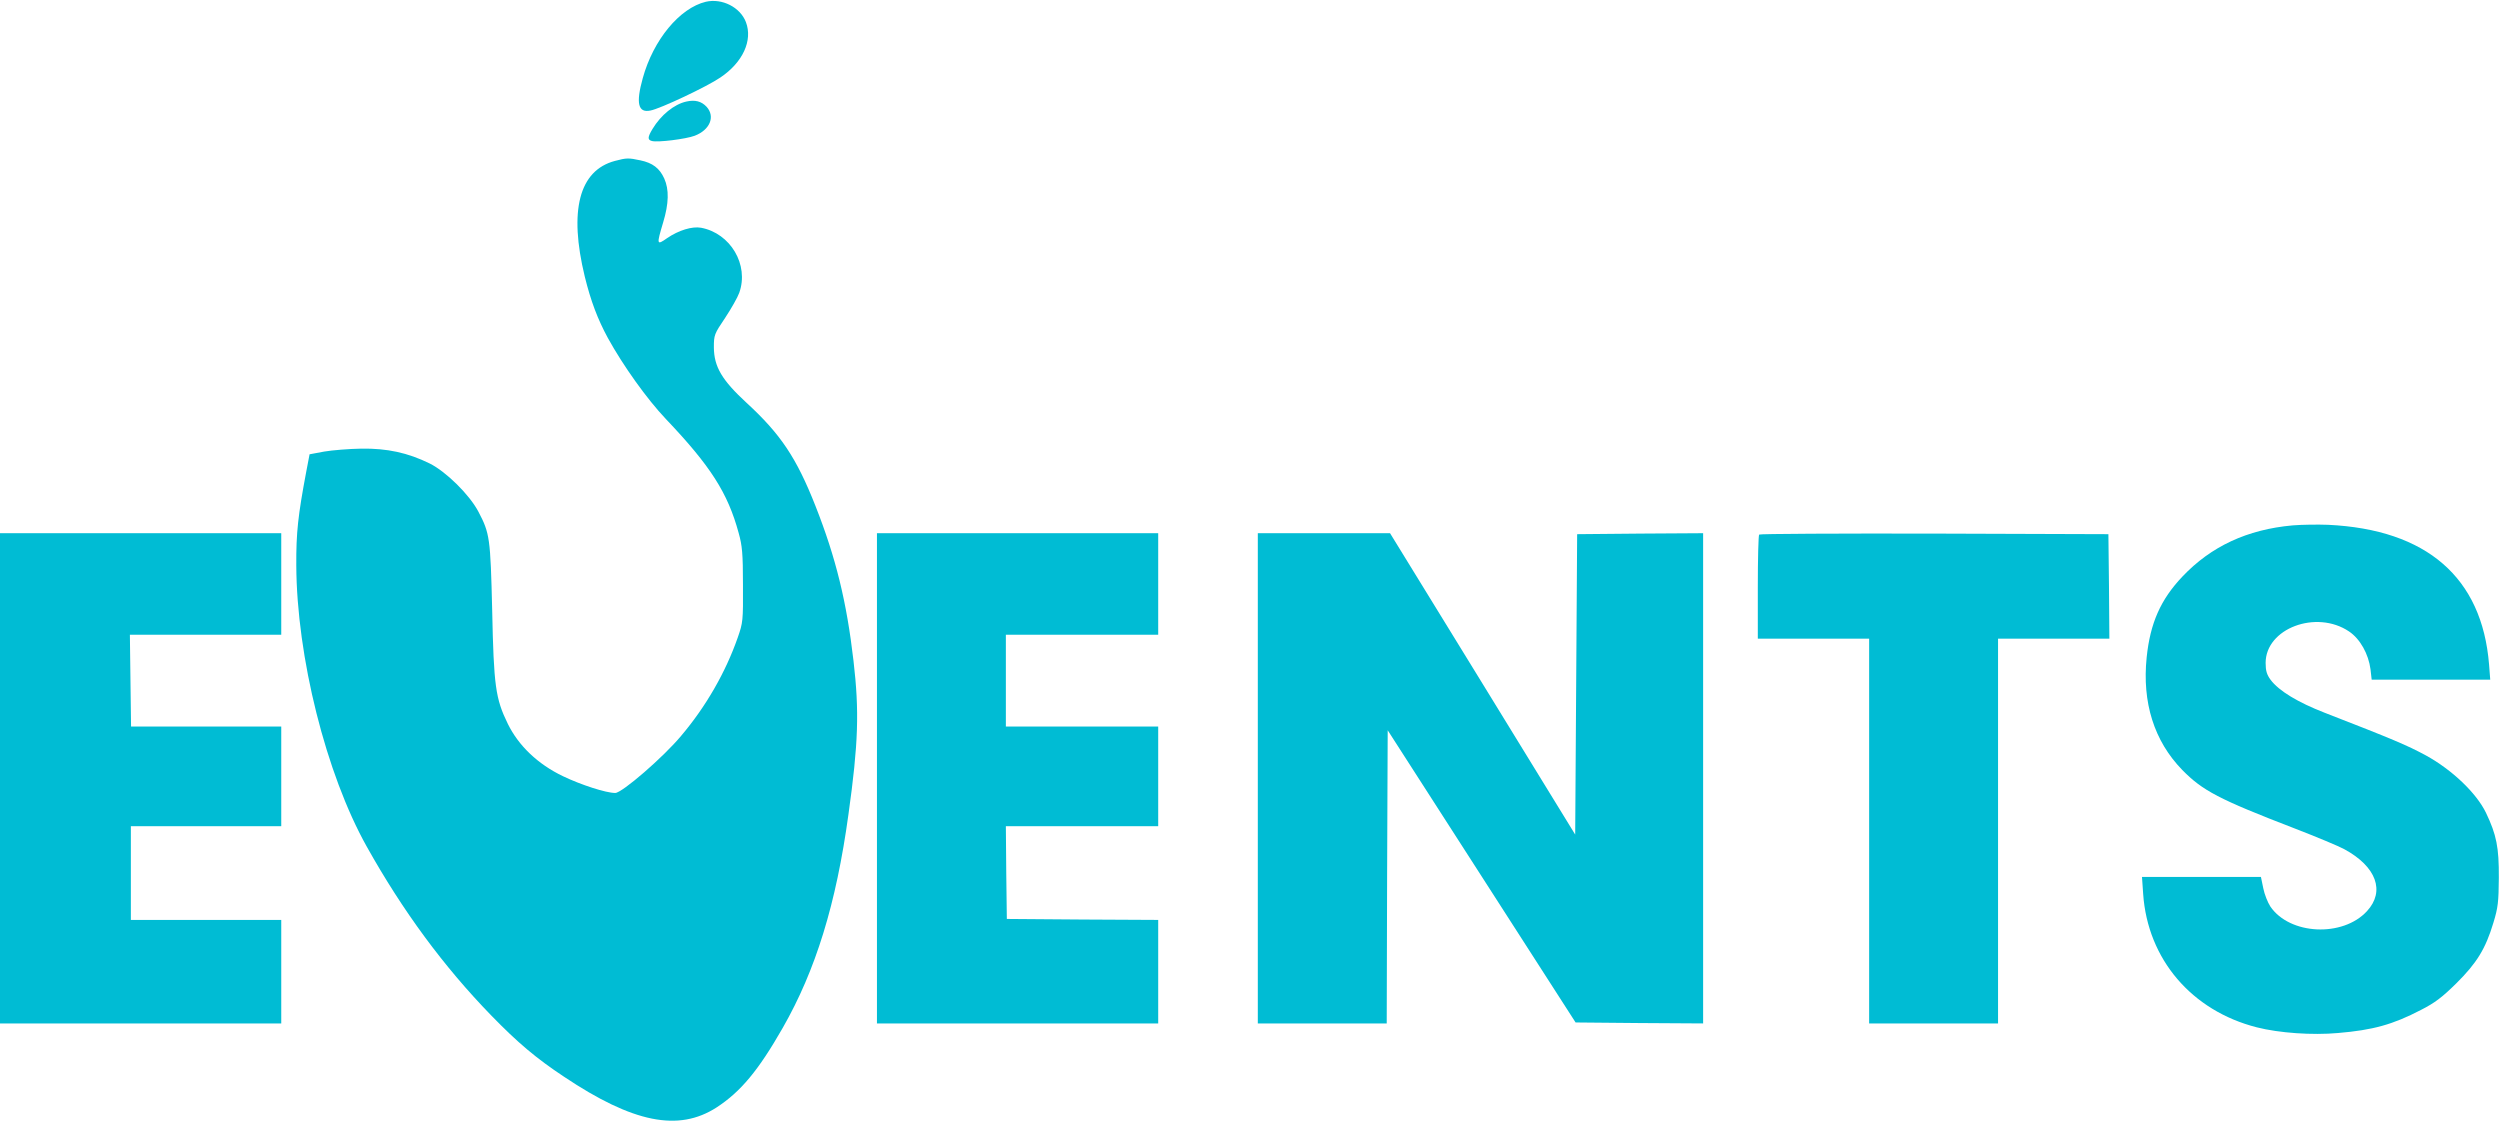
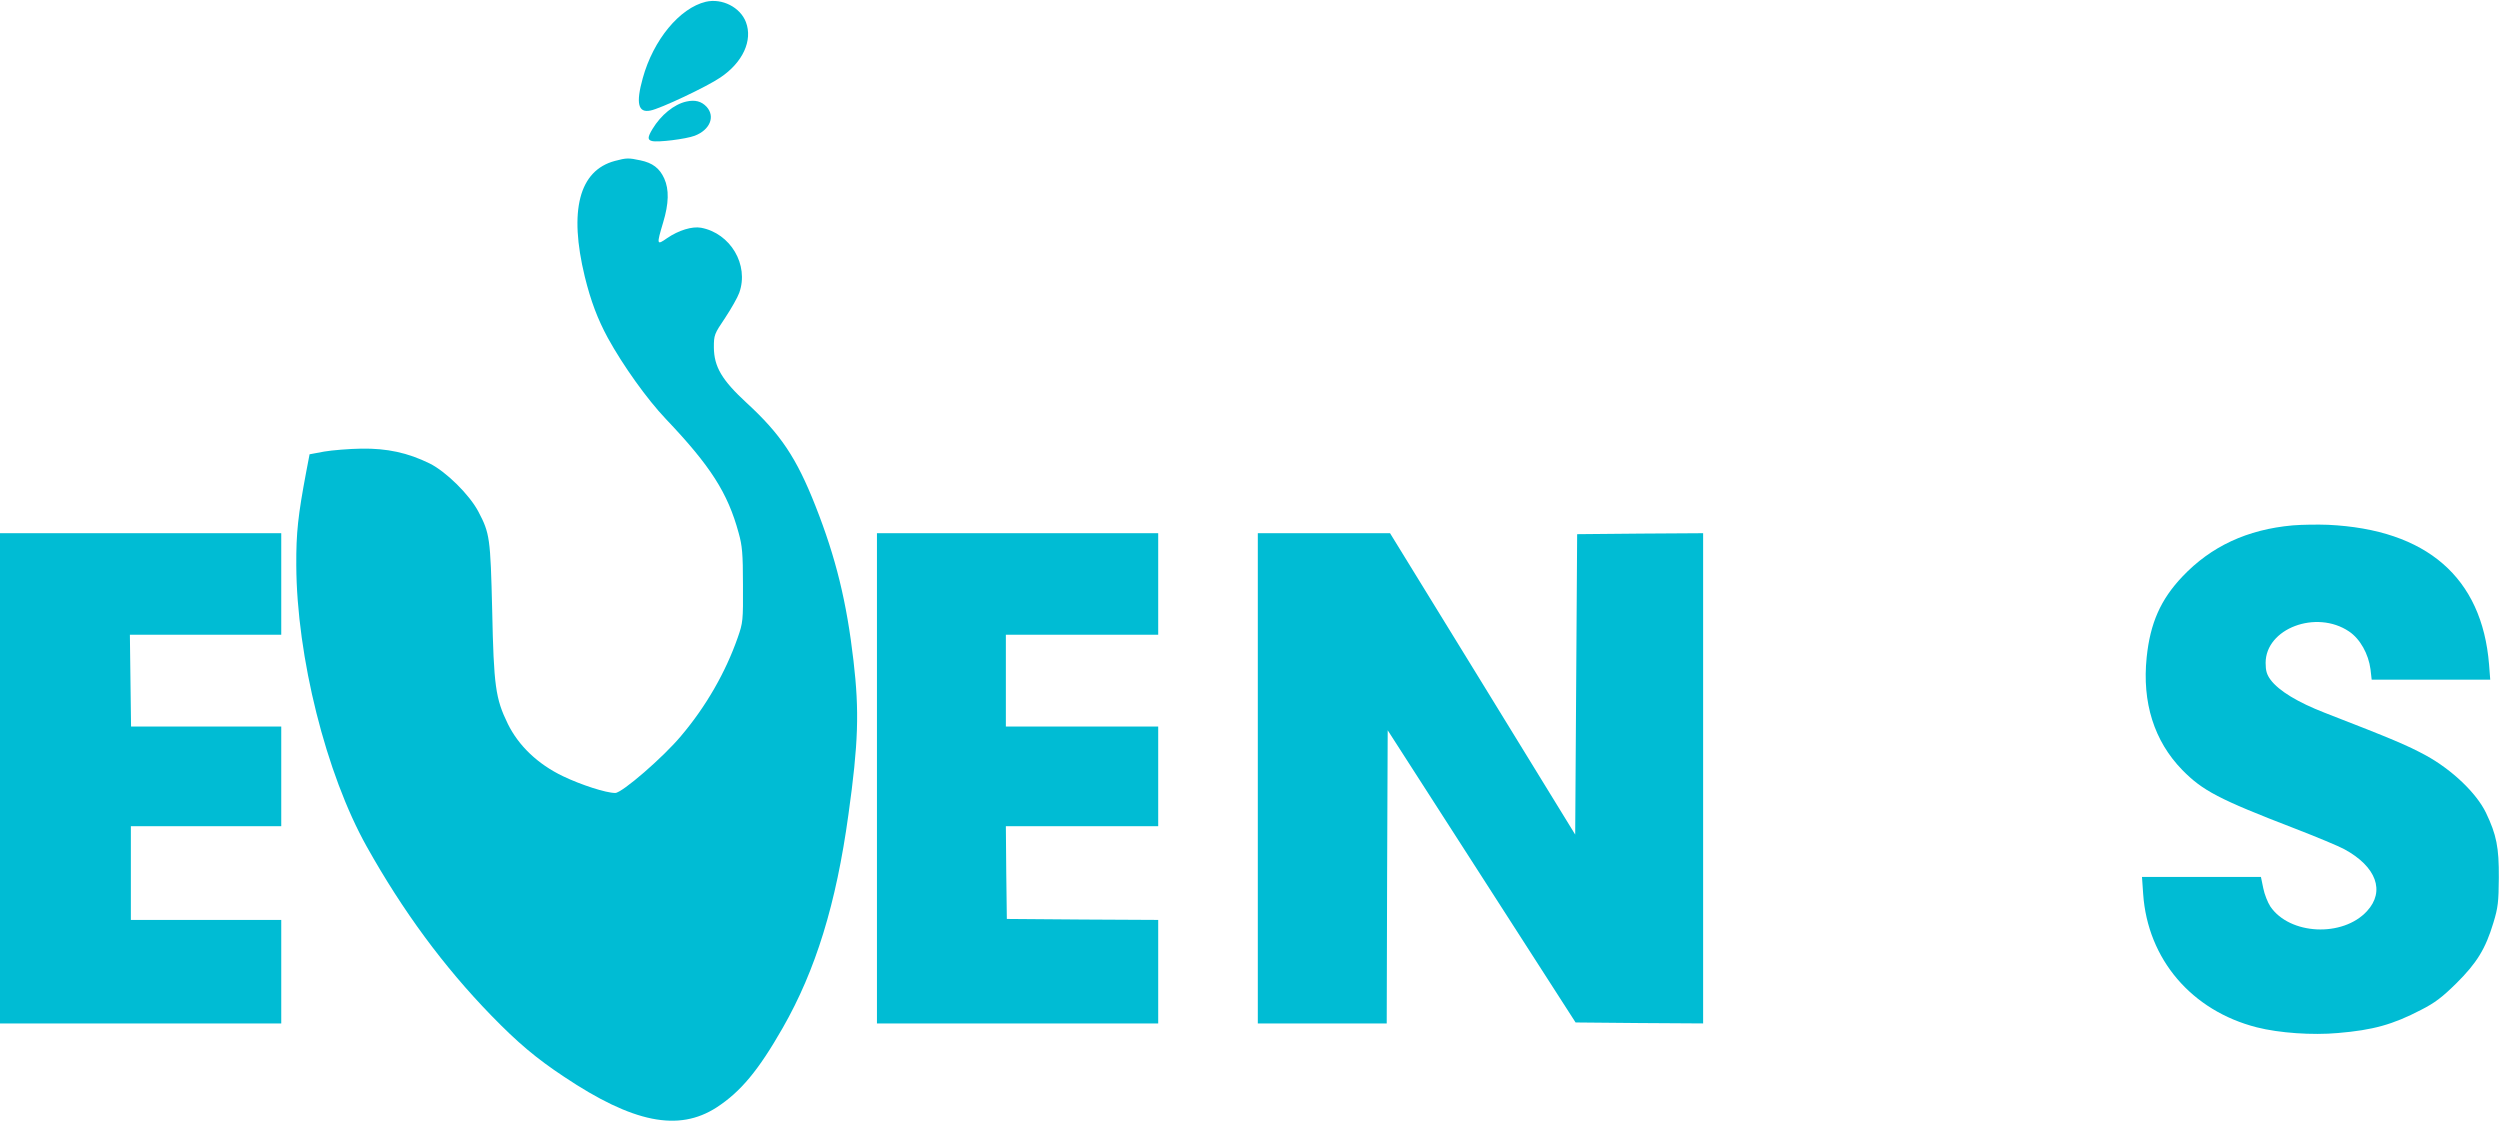
<svg xmlns="http://www.w3.org/2000/svg" version="1.0" width="1280pt" height="574pt" viewBox="0 0 1280 574" preserveAspectRatio="xMidYMid meet">
  <g transform="translate(0,574) scale(0.1,-0.1)" fill="#00bcd4" stroke="none">
    <path d="M3614 5731 c-134 -32 -269 -195 -323 -391 -36 -129 -24 -179 39 -166 50 9 291 123 358 169 115 77 167 190 131 284 -29 76 -122 123 -205 104z" />
    <path d="M3514 5220 c-63 -14 -130 -69 -173 -140 -26 -43 -26 -56 -3 -62 30 -8 174 10 219 27 78 30 106 98 61 148 -27 29 -60 37 -104 27z" />
    <path d="M3148 4916 c-183 -49 -236 -254 -154 -592 31 -126 66 -218 118 -314 78 -142 201 -314 297 -415 229 -241 317 -378 373 -584 18 -64 22 -105 22 -266 1 -183 0 -193 -27 -270 -62 -177 -162 -352 -290 -503 -90 -108 -302 -292 -337 -292 -47 0 -174 41 -268 86 -129 62 -227 156 -282 268 -63 129 -72 194 -80 581 -9 371 -12 394 -71 506 -46 87 -165 204 -249 246 -112 55 -218 78 -350 76 -63 -1 -149 -8 -190 -15 l-75 -14 -17 -89 c-42 -223 -52 -312 -51 -480 2 -466 152 -1067 361 -1440 184 -329 394 -614 637 -864 135 -139 231 -220 373 -314 353 -236 586 -283 781 -157 123 80 214 189 339 408 168 294 273 633 336 1092 51 365 56 528 26 786 -35 302 -90 528 -195 794 -97 246 -178 367 -352 527 -127 117 -167 185 -168 284 0 64 2 69 58 152 31 47 64 105 72 128 51 143 -45 305 -196 333 -46 8 -114 -13 -173 -53 -54 -38 -55 -35 -21 79 30 99 31 170 6 226 -24 53 -60 80 -122 93 -61 13 -71 13 -131 -3z" />
    <path d="M11738 3050 c-232 -21 -417 -107 -564 -262 -112 -118 -165 -239 -183 -413 -24 -232 38 -429 182 -577 104 -106 187 -150 574 -299 114 -44 229 -92 256 -107 164 -89 210 -215 116 -317 -124 -135 -396 -122 -495 24 -13 20 -30 62 -36 93 l-12 58 -304 0 -305 0 6 -87 c23 -334 248 -598 582 -683 114 -29 284 -41 416 -29 178 15 280 43 424 118 71 36 109 65 181 136 105 104 150 177 190 310 24 78 27 108 28 230 1 157 -12 221 -66 334 -49 101 -174 220 -307 293 -96 52 -169 83 -517 218 -139 54 -237 113 -279 170 -19 26 -25 46 -25 86 0 176 259 274 427 161 57 -38 100 -116 110 -194 l6 -53 303 0 304 0 -6 78 c-36 445 -319 691 -824 715 -52 2 -134 1 -182 -3z" />
    <path d="M0 1755 l0 -1255 720 0 720 0 0 265 0 265 -385 0 -385 0 0 240 0 240 385 0 385 0 0 255 0 255 -385 0 -384 0 -3 235 -3 235 388 0 387 0 0 260 0 260 -720 0 -720 0 0 -1255z" />
    <path d="M4490 1755 l0 -1255 720 0 720 0 0 265 0 265 -387 2 -388 3 -3 238 -2 237 390 0 390 0 0 255 0 255 -390 0 -390 0 0 235 0 235 390 0 390 0 0 260 0 260 -720 0 -720 0 0 -1255z" />
    <path d="M6440 1755 l0 -1255 330 0 330 0 2 751 3 750 481 -748 481 -748 326 -3 327 -2 0 1255 0 1255 -322 -2 -323 -3 -5 -769 -5 -769 -474 772 -474 771 -338 0 -339 0 0 -1255z" />
-     <path d="M9007 3003 c-4 -3 -7 -125 -7 -270 l0 -263 285 0 285 0 0 -985 0 -985 330 0 330 0 0 985 0 985 285 0 285 0 -2 268 -3 267 -891 3 c-490 1 -894 -1 -897 -5z" />
  </g>
</svg>